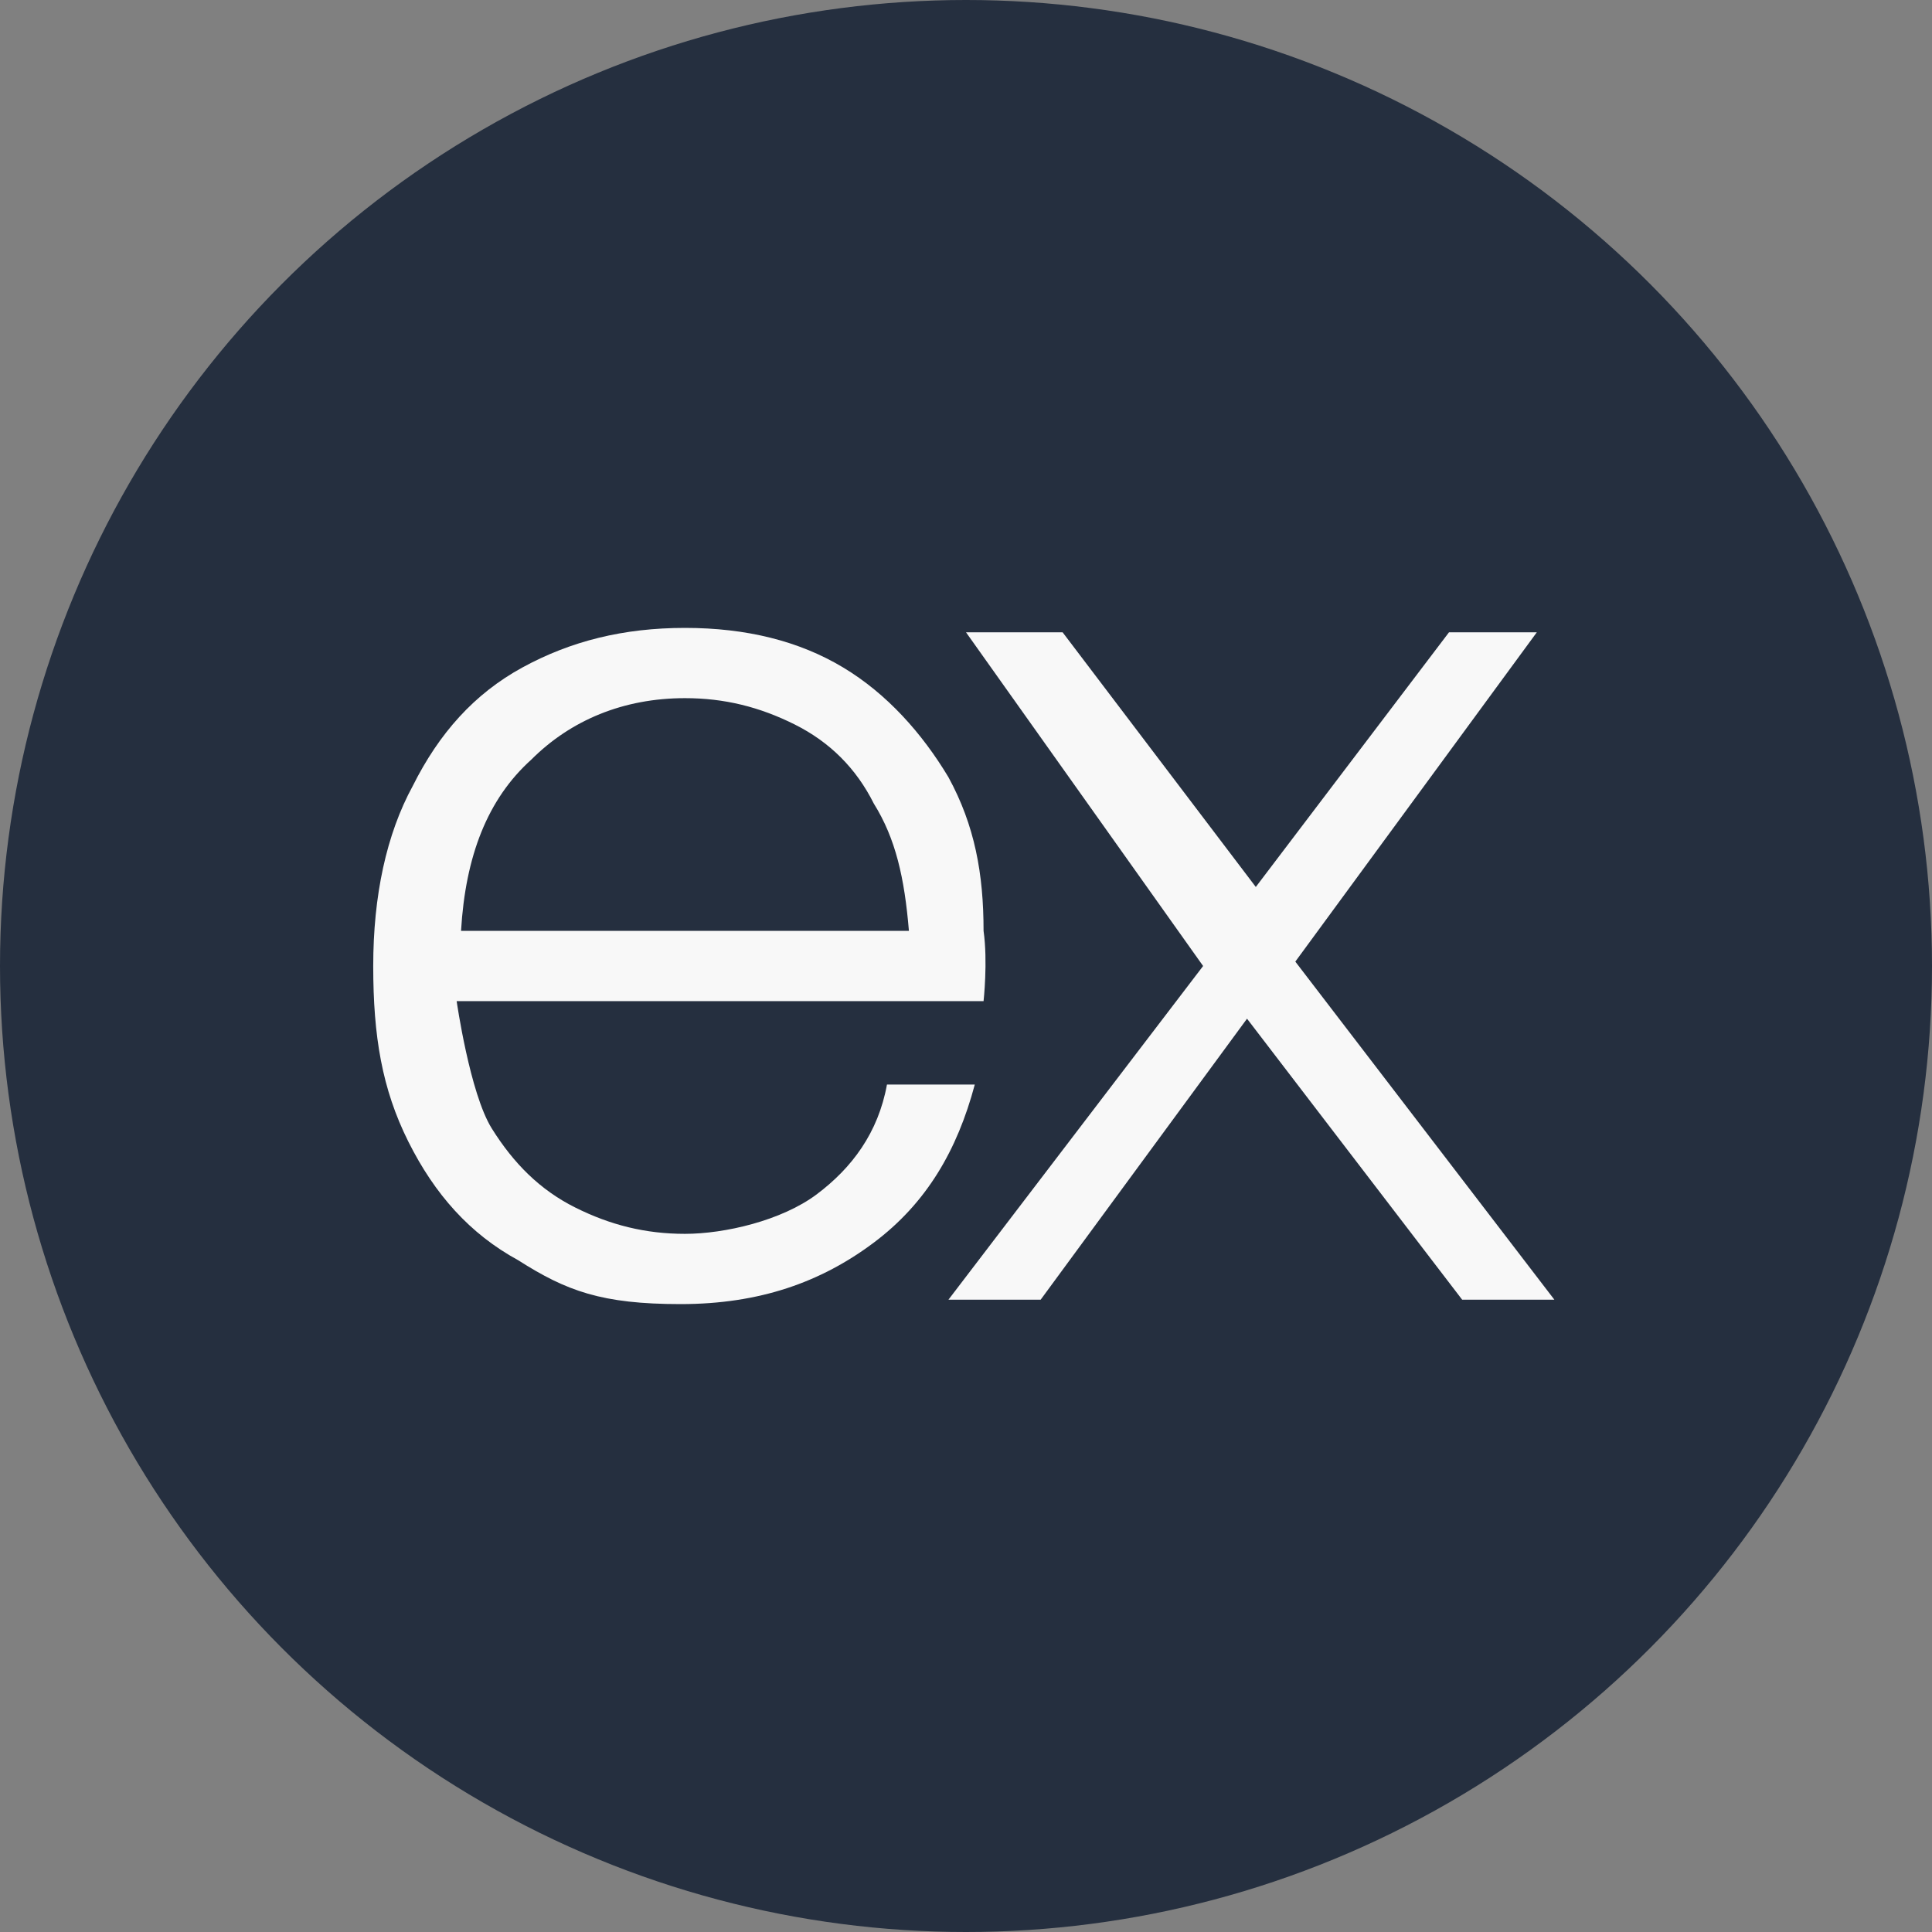
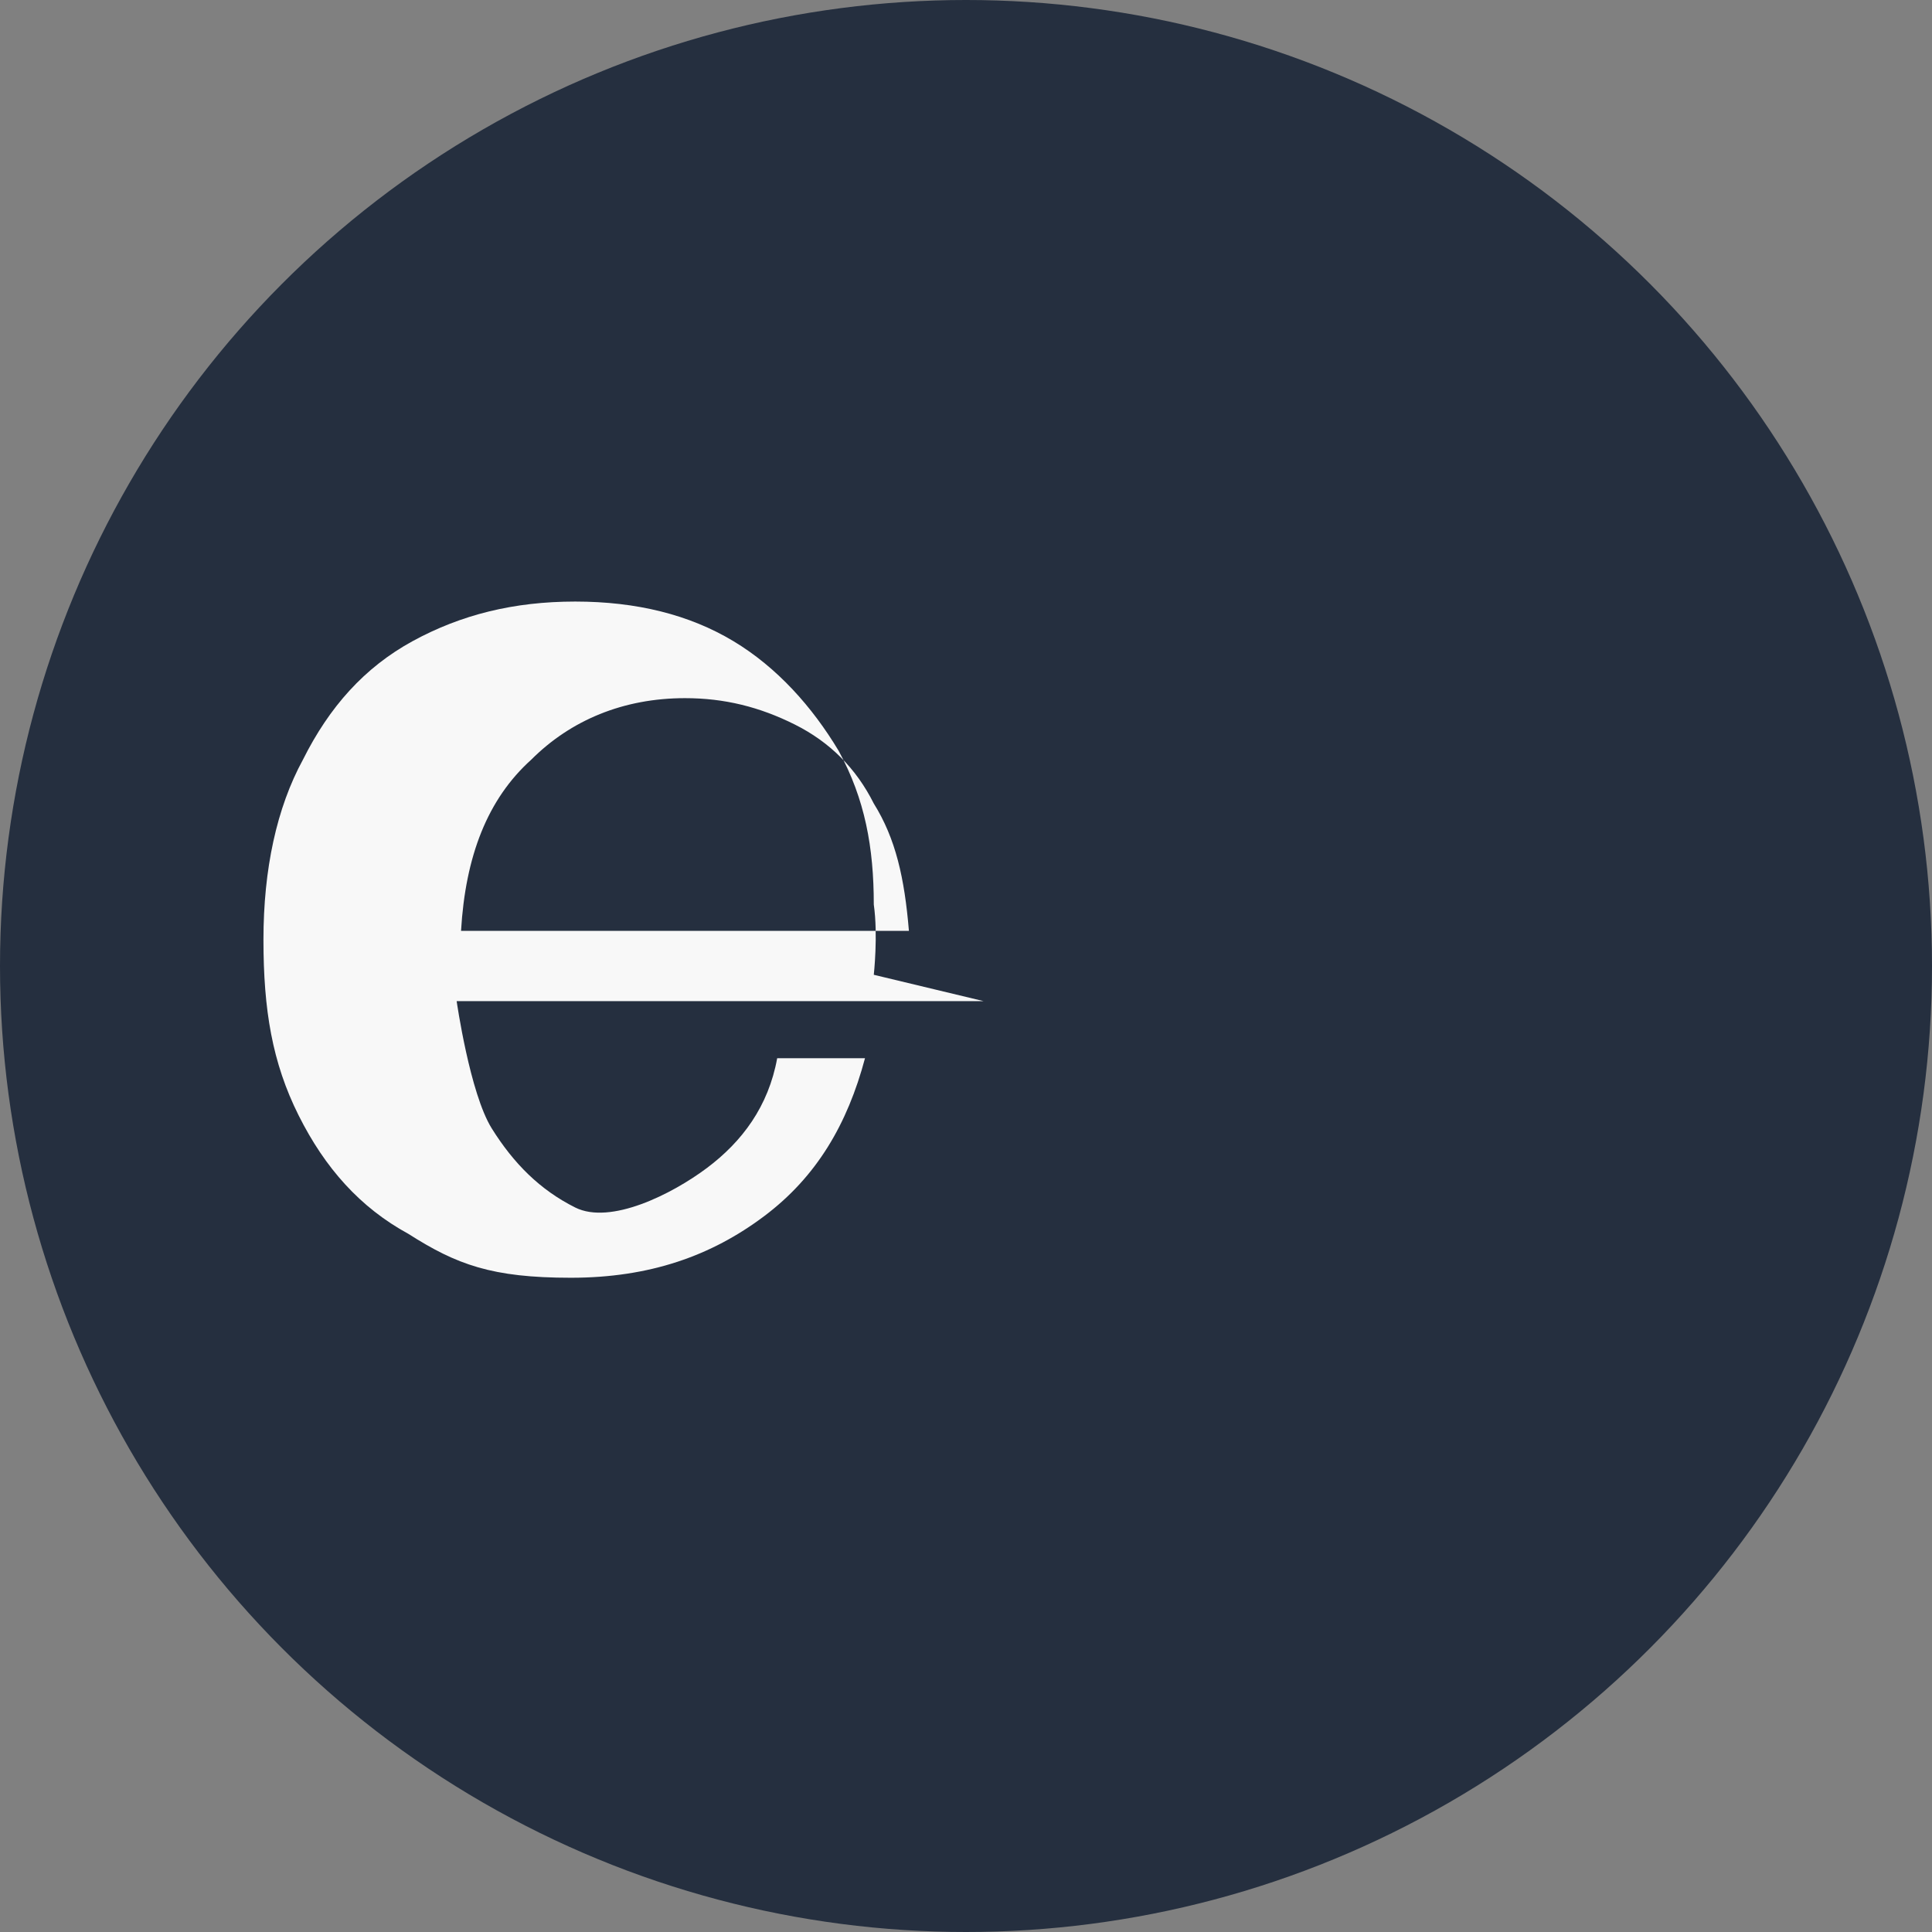
<svg xmlns="http://www.w3.org/2000/svg" id="a" width="1.6cm" height="1.6cm" viewBox="0 0 44 44">
  <rect x="0" y="0" width="44" height="44" fill="#808080" stroke="none" />
  <defs>
    <style>.b{fill:#f8f8f8;stroke-width:0}</style>
  </defs>
  <circle cx="22" cy="22" r="22" style="fill:#252f3f;stroke-width:0" />
-   <path class="b" d="M22.4 22.8h-12s.3 2.1.8 2.9 1.1 1.4 1.9 1.8c.8.4 1.6.6 2.5.6s2.2-.3 3-.9 1.4-1.4 1.6-2.5h2c-.4 1.5-1.1 2.7-2.3 3.6-1.2.9-2.6 1.4-4.4 1.4s-2.6-.3-3.7-1c-1.1-.6-1.9-1.5-2.5-2.7s-.8-2.4-.8-4 .3-3 .9-4.1c.6-1.2 1.4-2.1 2.5-2.7 1.1-.6 2.3-.9 3.7-.9s2.6.3 3.6.9 1.8 1.5 2.4 2.5c.6 1.1.8 2.2.8 3.5.1.7 0 1.6 0 1.6zm-2.5-4.5c-.4-.8-1-1.4-1.8-1.8s-1.6-.6-2.5-.6c-1.4 0-2.6.5-3.5 1.4-1 .9-1.5 2.2-1.6 3.9h10.2c-.1-1.2-.3-2.1-.8-2.9z" />
-   <path class="b" d="m33.3 29.6-4.9-6.4-4.7 6.4h-2.1l5.8-7.6-5.4-7.6h2.2l4.4 5.8 4.4-5.8h2l-5.5 7.5 5.9 7.7h-2.1z" />
+   <path class="b" d="M22.4 22.8h-12s.3 2.1.8 2.9 1.1 1.4 1.9 1.8s2.2-.3 3-.9 1.4-1.4 1.6-2.5h2c-.4 1.5-1.1 2.7-2.3 3.6-1.2.9-2.6 1.4-4.4 1.4s-2.6-.3-3.7-1c-1.1-.6-1.9-1.5-2.5-2.7s-.8-2.4-.8-4 .3-3 .9-4.1c.6-1.2 1.4-2.1 2.5-2.7 1.1-.6 2.3-.9 3.7-.9s2.6.3 3.6.9 1.8 1.5 2.4 2.5c.6 1.1.8 2.2.8 3.5.1.7 0 1.6 0 1.6zm-2.5-4.5c-.4-.8-1-1.4-1.8-1.8s-1.6-.6-2.5-.6c-1.4 0-2.6.5-3.5 1.4-1 .9-1.5 2.2-1.6 3.9h10.2c-.1-1.2-.3-2.1-.8-2.9z" />
</svg>